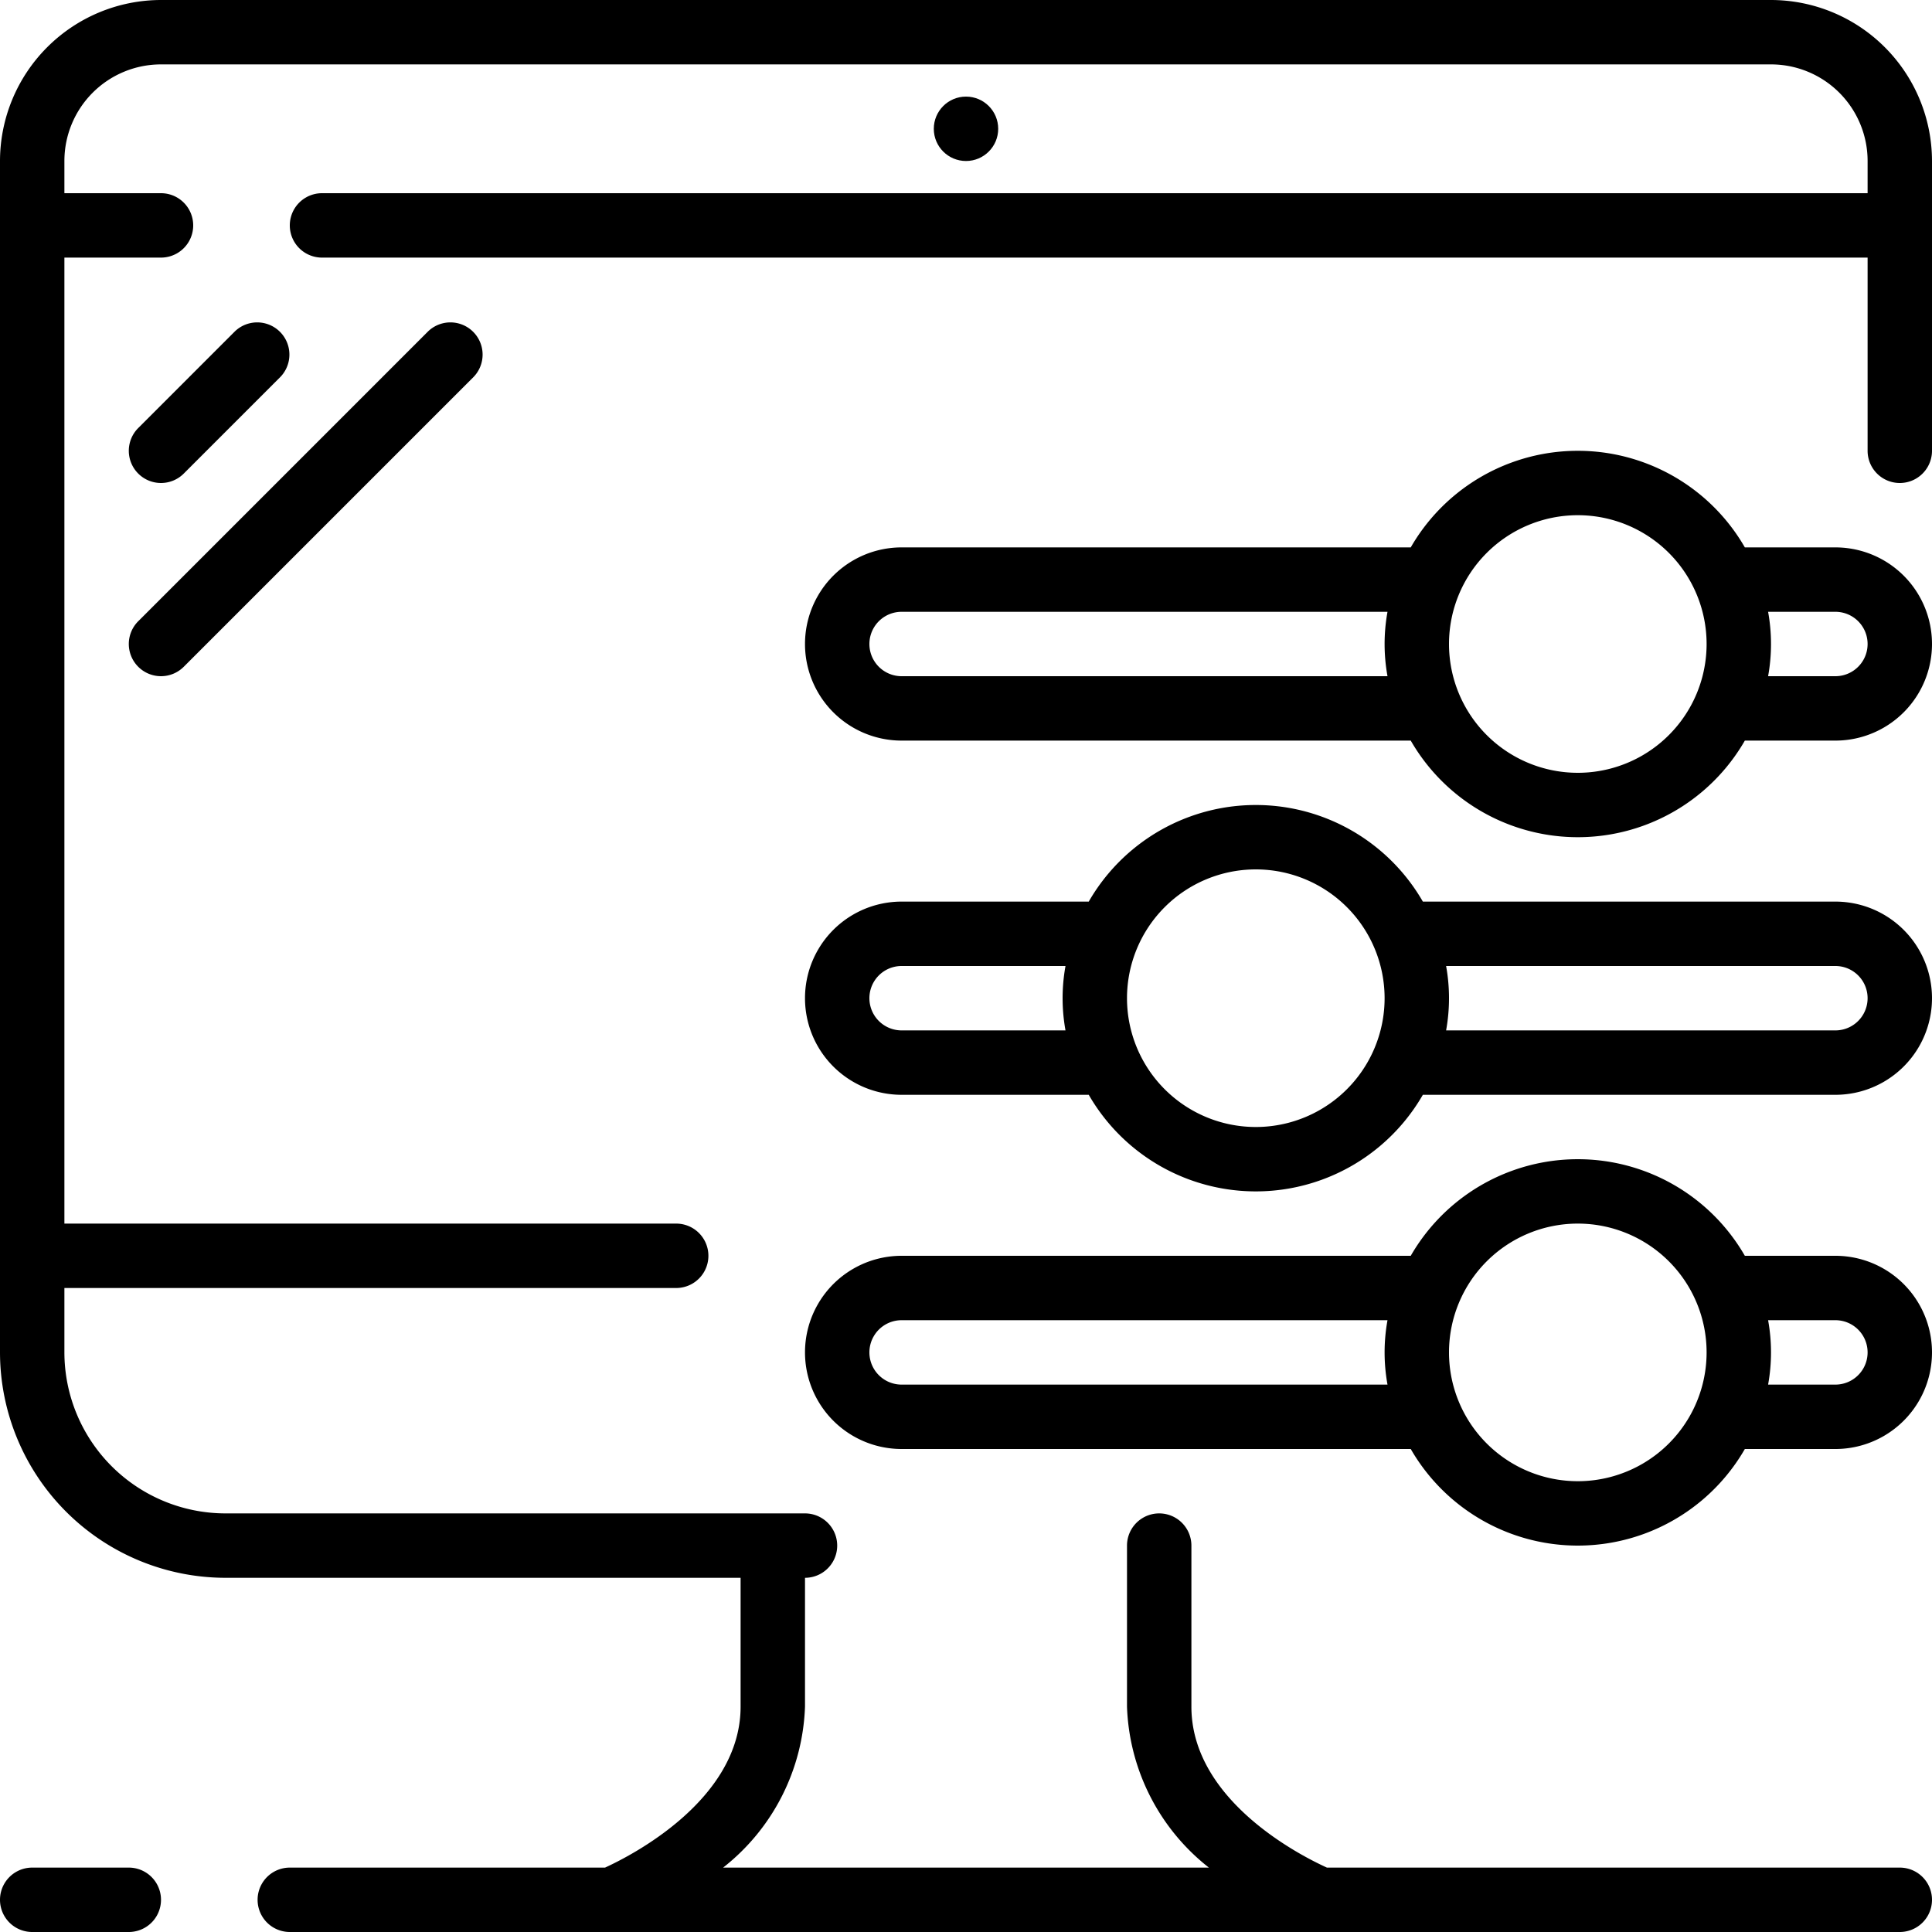
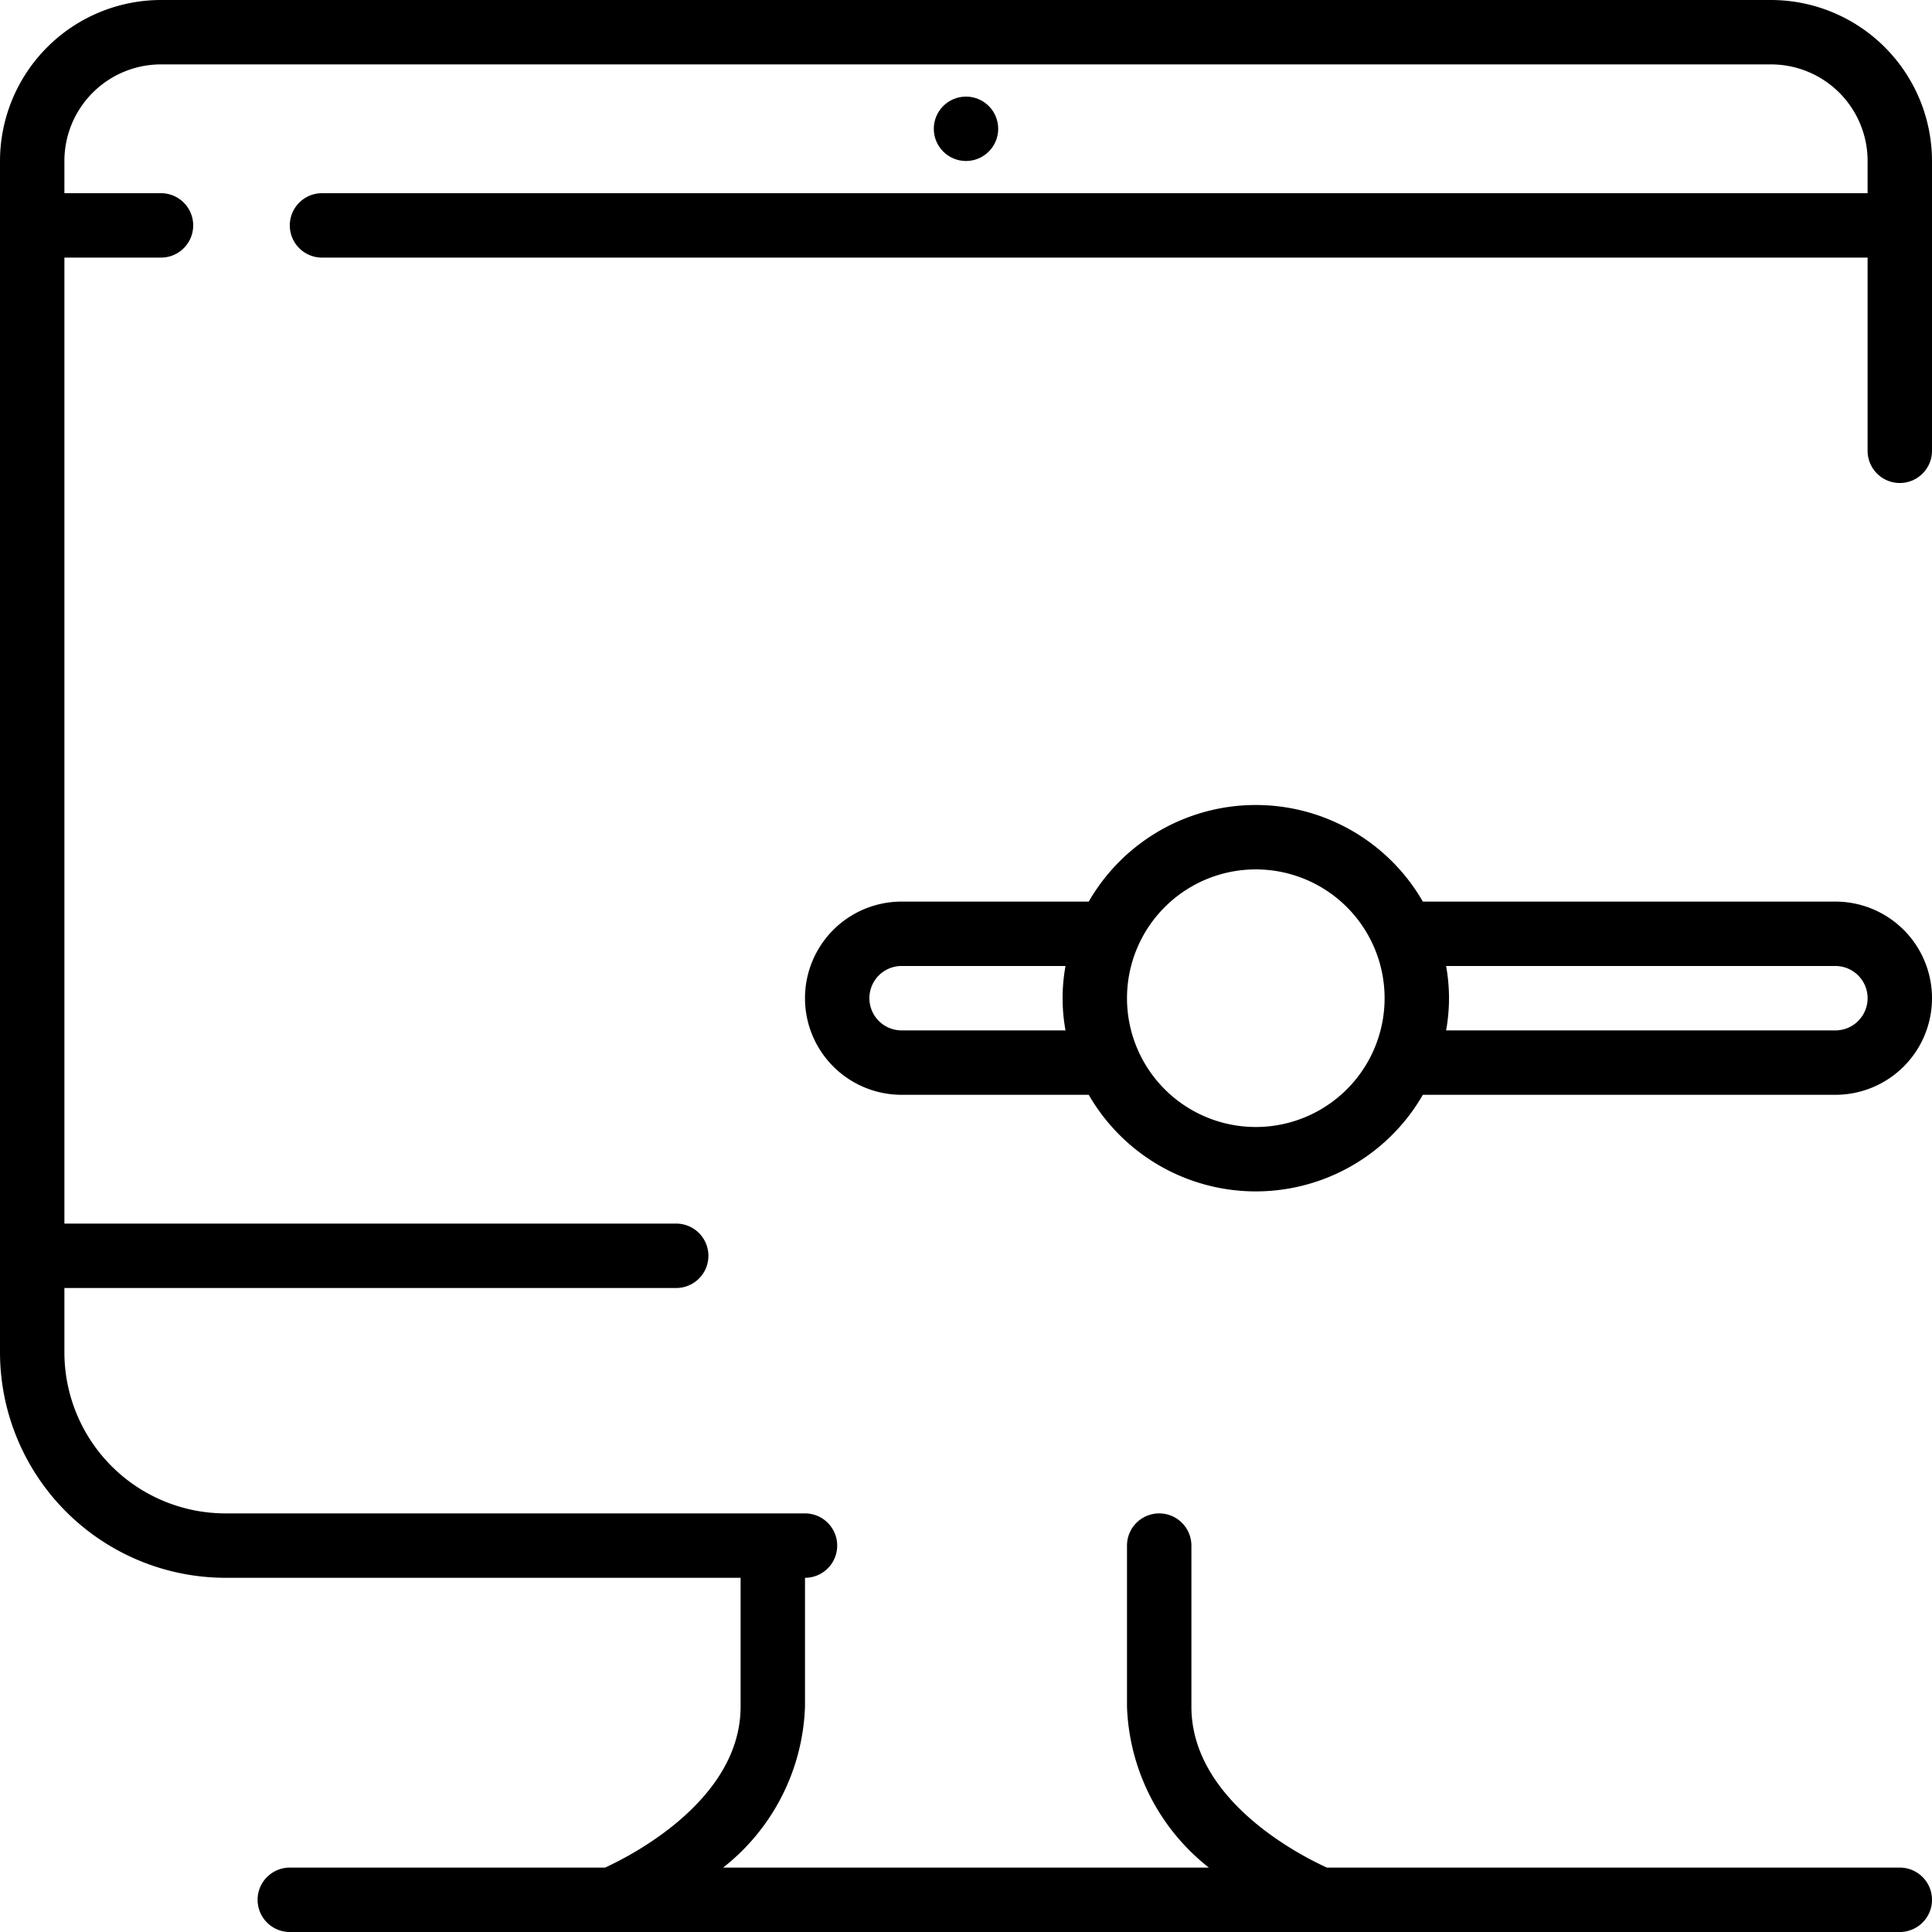
<svg xmlns="http://www.w3.org/2000/svg" id="_127---Screen-Settings" data-name="127---Screen-Settings" width="60" height="60" viewBox="0 0 60 60">
-   <path id="Shape" d="M4,60a1,1,0,0,0,0-2H1a1,1,0,0,0,0,2Z" />
  <path id="Shape-2" data-name="Shape" d="M55,0H5A5.006,5.006,0,0,0,0,5V42a7.009,7.009,0,0,0,7,7H23v4c0,2.91-3.43,4.644-4.21,5H9a1,1,0,0,0,0,2H59a1,1,0,0,0,0-2H41.209C40.431,57.648,37,55.928,37,53V48a1,1,0,0,0-2,0v5a6.643,6.643,0,0,0,2.543,5H22.457A6.643,6.643,0,0,0,25,53V49a1,1,0,0,0,0-2H7a5.006,5.006,0,0,1-5-5V40H21a1,1,0,0,0,0-2H2V8H5A1,1,0,0,0,5,6H2V5A3,3,0,0,1,5,2H55a3,3,0,0,1,3,3V6H10a1,1,0,0,0,0,2H58v6a1,1,0,0,0,2,0V5A5.006,5.006,0,0,0,55,0Z" />
  <circle id="Oval" cx="1" cy="1" r="1" transform="translate(29 3)" />
-   <path id="Shape-3" data-name="Shape" d="M5,15a1,1,0,0,0,.707-.293l3-3a1,1,0,0,0-1.414-1.414l-3,3A1,1,0,0,0,5,15Z" />
-   <path id="Shape-4" data-name="Shape" d="M4.293,20.707a1,1,0,0,0,1.414,0l9-9a1,1,0,0,0-1.414-1.414l-9,9a1,1,0,0,0,0,1.414Z" />
-   <path id="Shape-5" data-name="Shape" d="M57,17H54.188a5.986,5.986,0,0,0-10.376,0H28a3,3,0,0,0,0,6H43.812a5.986,5.986,0,0,0,10.376,0H57a3,3,0,0,0,0-6ZM28,21a1,1,0,0,1,0-2H43.09a5.6,5.6,0,0,0,0,2Zm21,3a4,4,0,1,1,4-4A4,4,0,0,1,49,24Zm8-3H54.91a5.6,5.6,0,0,0,0-2H57a1,1,0,0,1,0,2Z" />
-   <path id="Shape-6" data-name="Shape" d="M57,39H54.188a5.986,5.986,0,0,0-10.376,0H28a3,3,0,0,0,0,6H43.812a5.986,5.986,0,0,0,10.376,0H57a3,3,0,0,0,0-6ZM28,43a1,1,0,0,1,0-2H43.09a5.6,5.6,0,0,0,0,2Zm21,3a4,4,0,1,1,4-4A4,4,0,0,1,49,46Zm8-3H54.91a5.6,5.6,0,0,0,0-2H57a1,1,0,0,1,0,2Z" />
  <path id="Shape-7" data-name="Shape" d="M57,28H44.188a5.986,5.986,0,0,0-10.376,0H28a3,3,0,0,0,0,6h5.812a5.986,5.986,0,0,0,10.376,0H57a3,3,0,0,0,0-6ZM28,32a1,1,0,0,1,0-2h5.09a5.6,5.6,0,0,0,0,2Zm11,3a4,4,0,1,1,4-4A4,4,0,0,1,39,35Zm18-3H44.91a5.6,5.6,0,0,0,0-2H57a1,1,0,0,1,0,2Z" />
</svg>